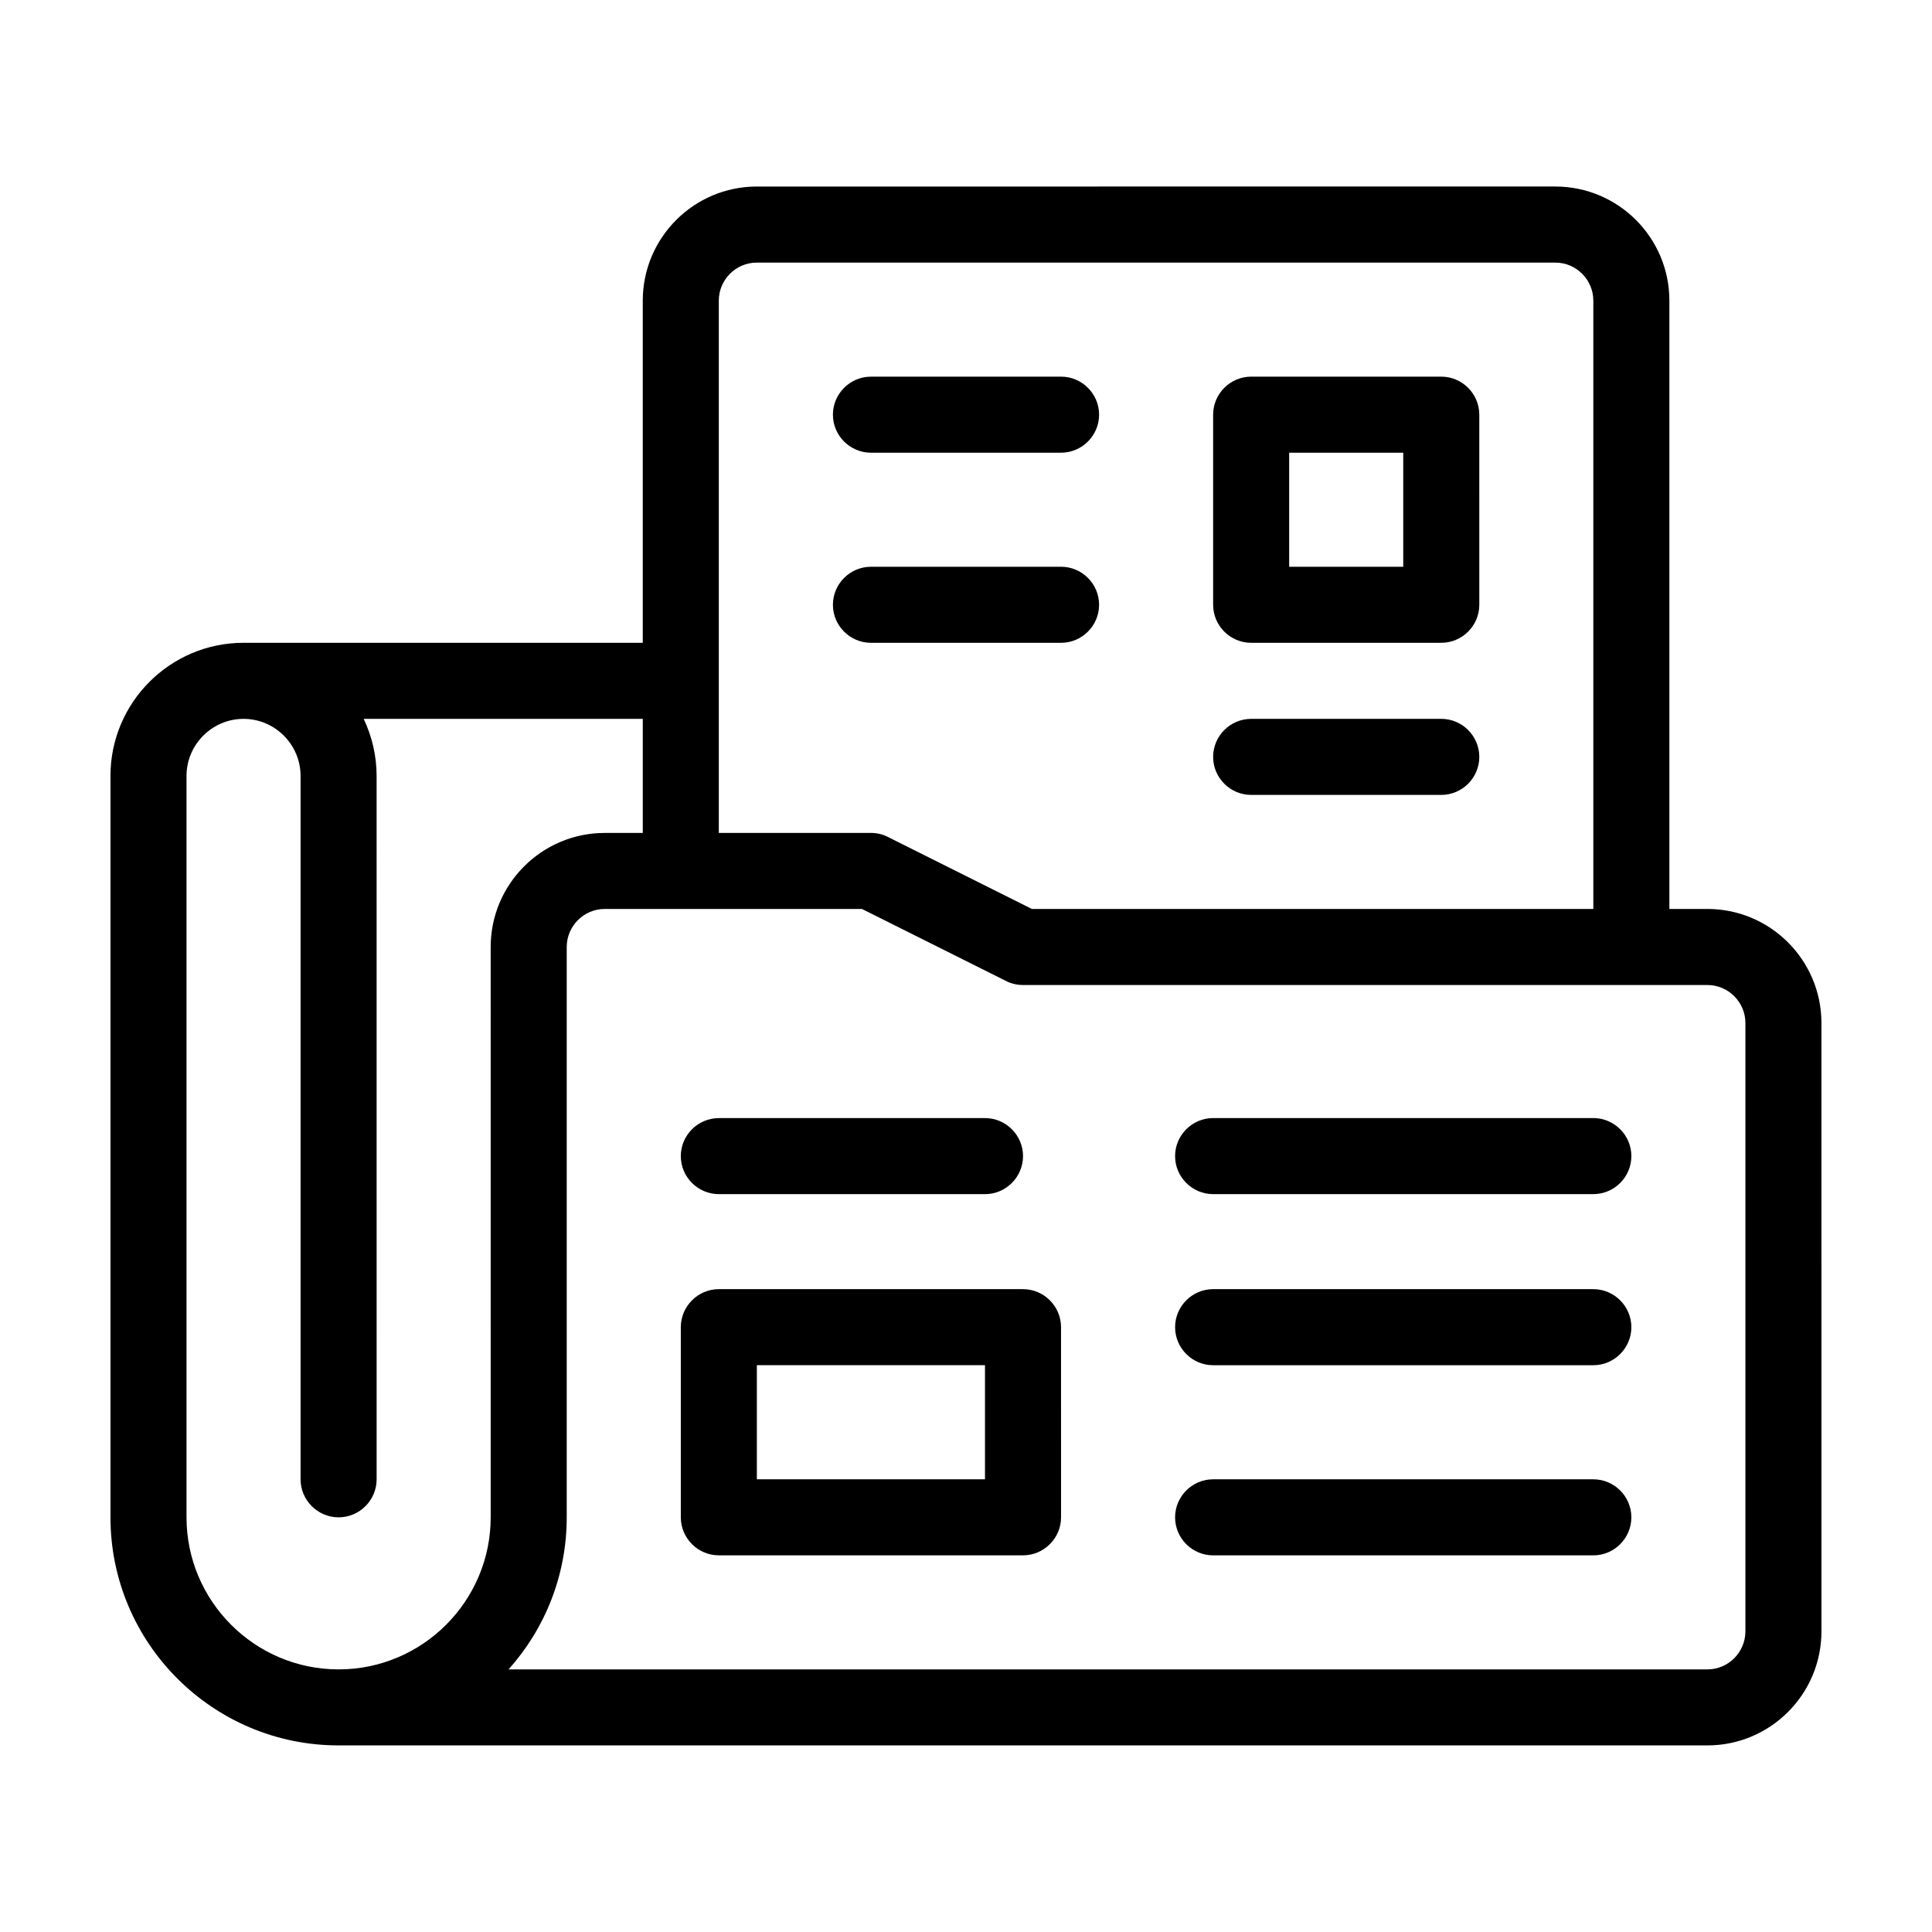
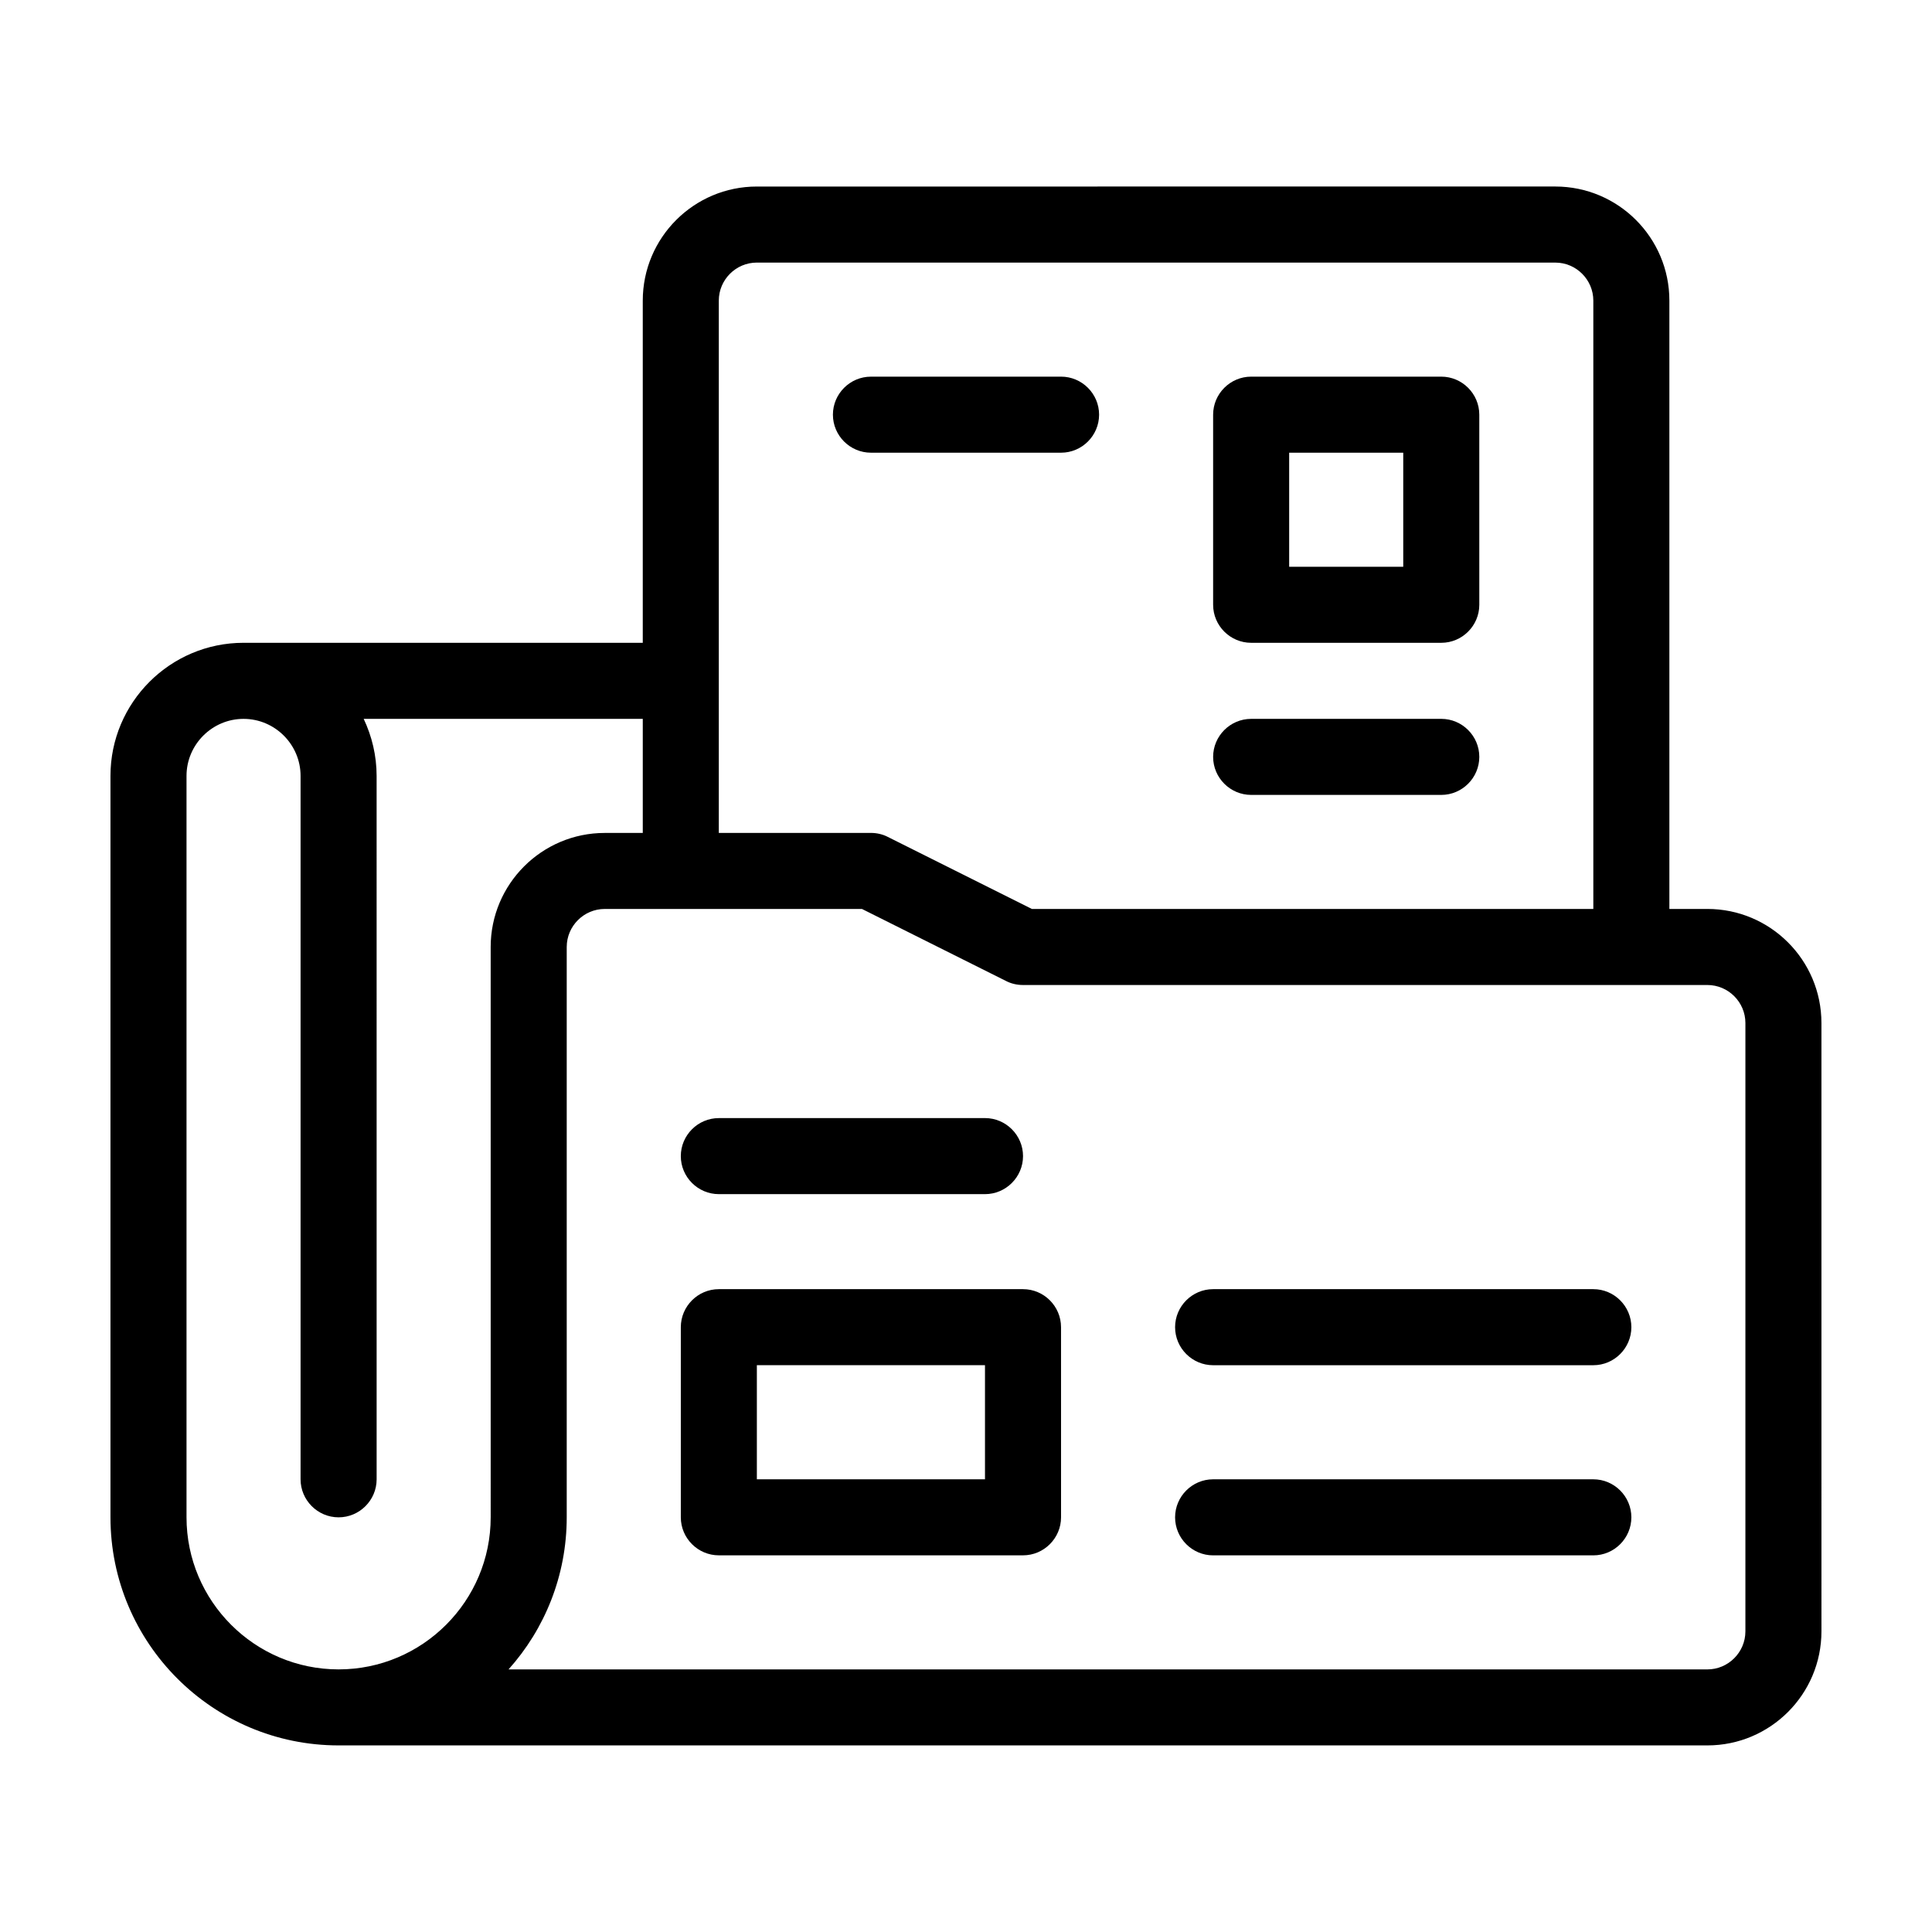
<svg xmlns="http://www.w3.org/2000/svg" fill="#000000" width="800px" height="800px" version="1.1" viewBox="144 144 512 512">
  <g>
    <path d="m596.48 384.88h-10.078v-161.22c0-16.676-13.551-30.23-30.23-30.23l-211.6 0.004c-16.676 0-30.23 13.551-30.23 30.23v90.688l-105.8-0.004c-19.445 0-35.266 15.82-35.266 35.266v196.48c0 33.352 27.105 60.457 60.457 60.457h362.74c16.676 0 30.23-13.551 30.23-30.23l-0.004-161.21c0-16.676-13.551-30.23-30.227-30.23zm-251.91-171.29h211.6c5.543 0 10.078 4.535 10.078 10.078v161.22l-148.78-0.004-38.188-19.094c-1.359-0.703-2.922-1.059-4.484-1.059h-40.305v-141.07c0-5.539 4.535-10.074 10.074-10.074zm-70.531 332.51c0 22.219-18.086 40.305-40.305 40.305s-40.305-18.086-40.305-40.305v-196.48c0-8.312 6.801-15.113 15.113-15.113s15.113 6.801 15.113 15.113v186.41c0 5.543 4.535 10.078 10.078 10.078 5.543 0 10.078-4.535 10.078-10.078l-0.004-186.41c0-5.391-1.258-10.531-3.426-15.113h73.961v30.23h-10.078c-16.676 0-30.23 13.551-30.23 30.23zm332.51 30.23c0 5.543-4.535 10.078-10.078 10.078l-317.7-0.004c9.574-10.68 15.418-24.836 15.418-40.305v-151.14c0-5.543 4.535-10.078 10.078-10.078h68.164l38.188 19.094c1.359 0.707 2.922 1.059 4.484 1.059h181.37c5.543 0 10.078 4.535 10.078 10.078z" />
    <path d="m415.11 485.64h-80.609c-5.543 0-10.078 4.535-10.078 10.078v50.383c0 5.543 4.535 10.078 10.078 10.078h80.609c5.543 0 10.078-4.535 10.078-10.078l-0.004-50.383c0-5.543-4.531-10.078-10.074-10.078zm-10.078 50.383h-60.457v-30.23h60.457z" />
    <path d="m334.5 460.46h70.535c5.543 0 10.078-4.535 10.078-10.078 0-5.543-4.535-10.078-10.078-10.078l-70.535 0.004c-5.543 0-10.078 4.535-10.078 10.078 0 5.539 4.535 10.074 10.078 10.074z" />
    <path d="m566.25 536.03h-100.76c-5.543 0-10.078 4.535-10.078 10.078s4.535 10.078 10.078 10.078h100.76c5.543 0 10.078-4.535 10.078-10.078s-4.535-10.078-10.078-10.078z" />
    <path d="m566.25 485.64h-100.76c-5.543 0-10.078 4.535-10.078 10.078 0 5.543 4.535 10.078 10.078 10.078h100.76c5.543 0 10.078-4.535 10.078-10.078 0-5.543-4.535-10.078-10.078-10.078z" />
-     <path d="m566.25 440.3h-100.76c-5.543 0-10.078 4.535-10.078 10.078 0 5.543 4.535 10.078 10.078 10.078h100.76c5.543 0 10.078-4.535 10.078-10.078 0-5.547-4.535-10.078-10.078-10.078z" />
    <path d="m475.57 314.35h50.383c5.543 0 10.078-4.535 10.078-10.078l-0.004-50.379c0-5.543-4.535-10.078-10.078-10.078h-50.379c-5.543 0-10.078 4.535-10.078 10.078v50.383c0 5.539 4.535 10.074 10.078 10.074zm10.074-50.383h30.23v30.23h-30.23z" />
    <path d="m475.57 354.66h50.383c5.543 0 10.078-4.535 10.078-10.078s-4.535-10.078-10.078-10.078l-50.383 0.004c-5.543 0-10.078 4.535-10.078 10.078 0 5.539 4.535 10.074 10.078 10.074z" />
    <path d="m374.81 263.97h50.383c5.543 0 10.078-4.535 10.078-10.078s-4.535-10.078-10.078-10.078l-50.383 0.004c-5.543 0-10.078 4.535-10.078 10.078s4.535 10.074 10.078 10.074z" />
-     <path d="m374.81 314.35h50.383c5.543 0 10.078-4.535 10.078-10.078 0-5.543-4.535-10.078-10.078-10.078l-50.383 0.004c-5.543 0-10.078 4.535-10.078 10.078 0 5.539 4.535 10.074 10.078 10.074z" />
  </g>
</svg>